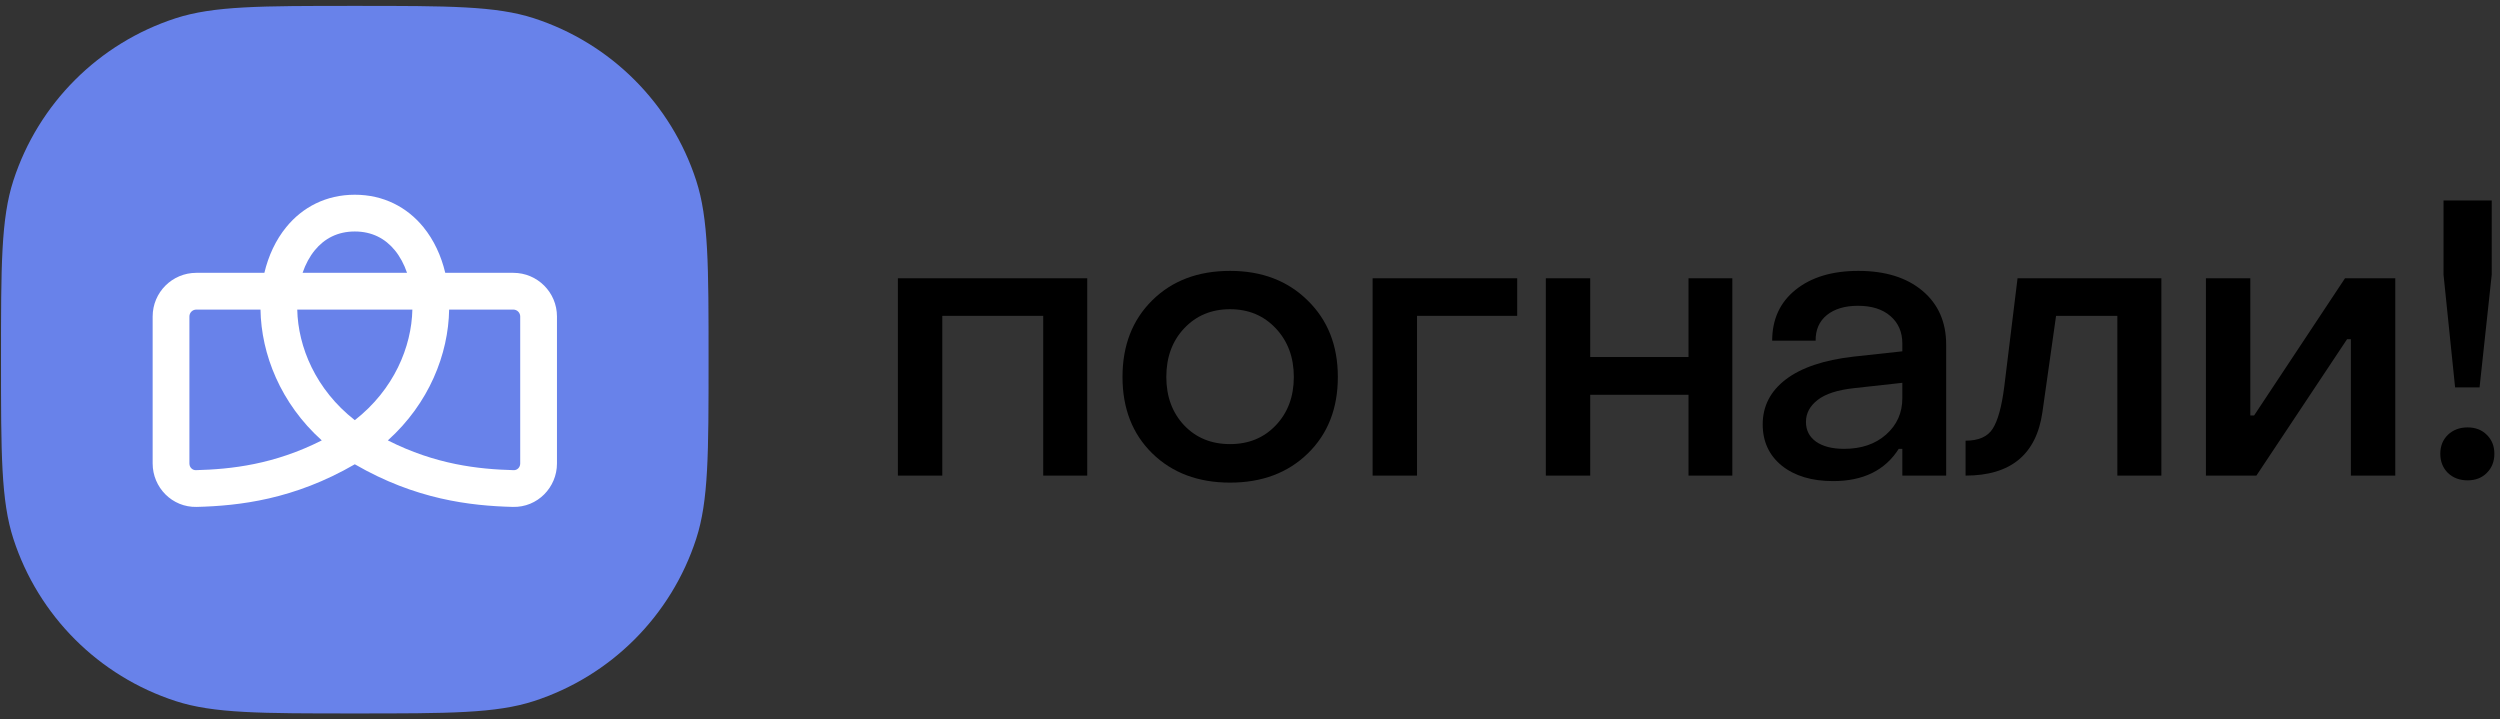
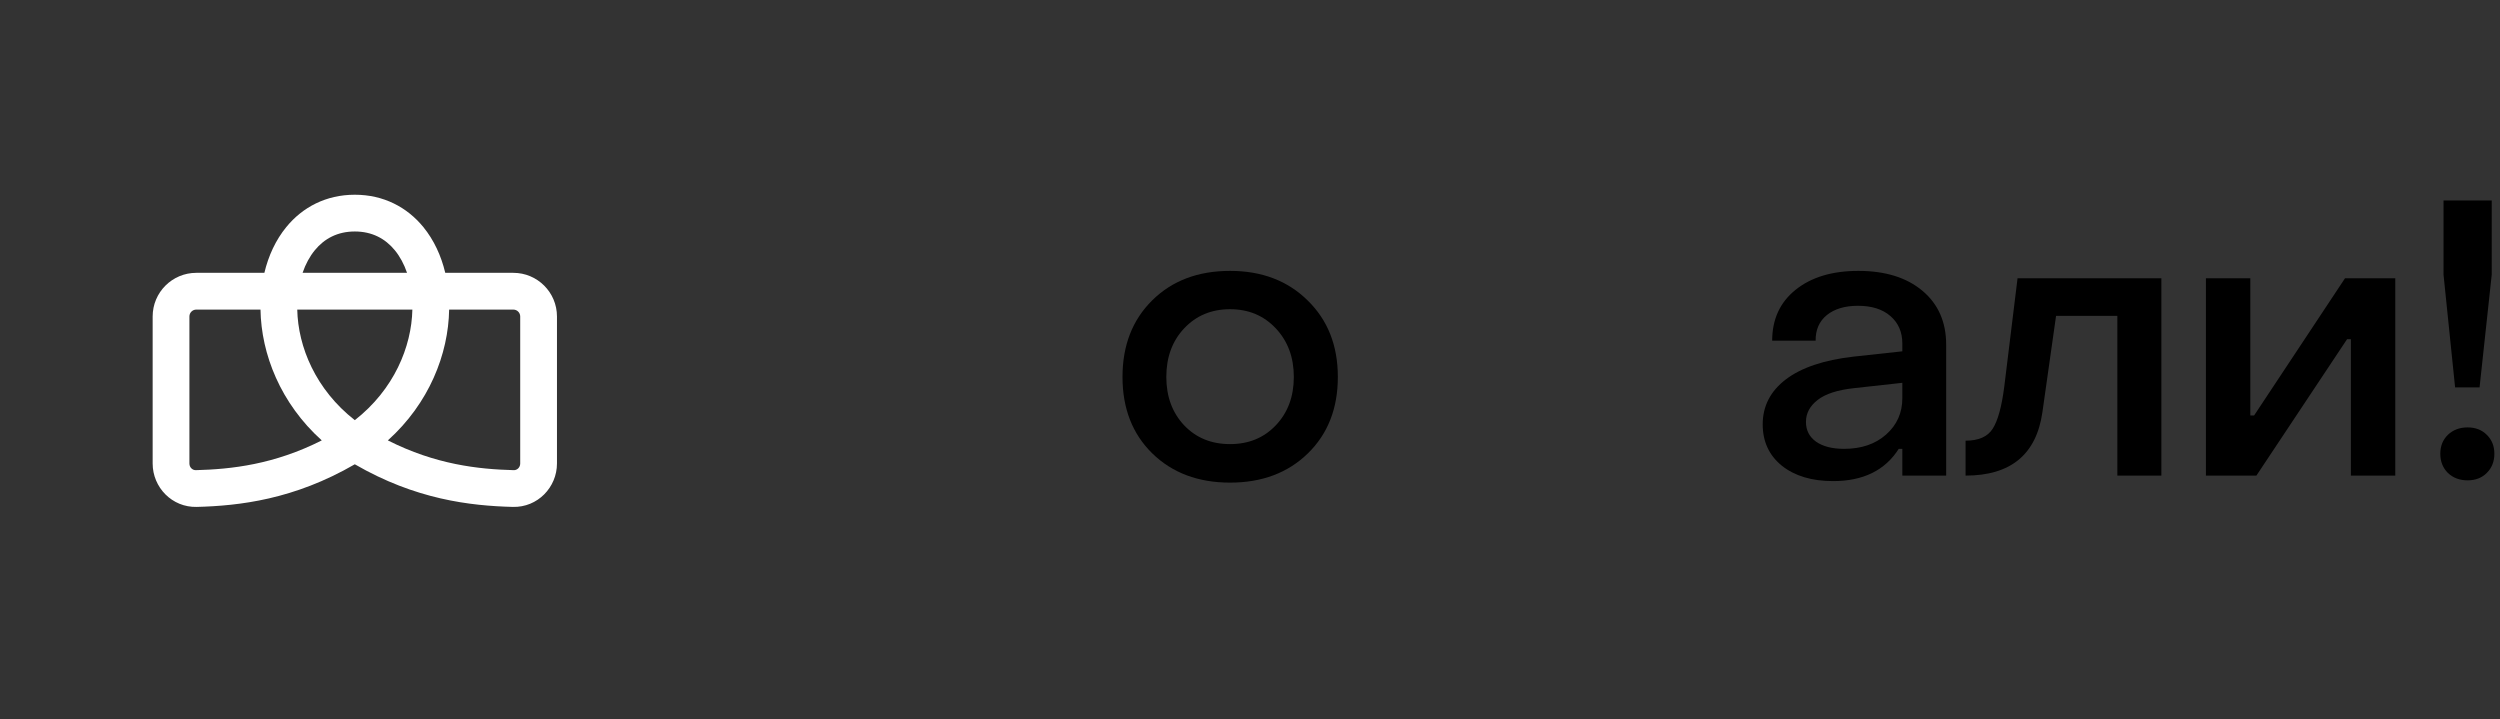
<svg xmlns="http://www.w3.org/2000/svg" width="212" height="61" viewBox="0 0 212 61" fill="none">
  <rect x="0" y="0" width="212" height="61" fill="#333333" stroke="none" />
  <path d="M210.268 32.849H208.192L207.211 23.292V17.002H211.298V23.292L210.268 32.849ZM209.254 40.733C208.579 40.733 208.021 40.524 207.581 40.106C207.152 39.676 206.938 39.135 206.938 38.48C206.938 37.826 207.152 37.29 207.581 36.872C208.021 36.453 208.579 36.244 209.254 36.244C209.919 36.244 210.461 36.453 210.879 36.872C211.308 37.29 211.523 37.826 211.523 38.48C211.523 39.135 211.308 39.676 210.879 40.106C210.461 40.524 209.919 40.733 209.254 40.733Z" fill="black" />
  <path d="M191.342 40.331H187.062V23.598H190.827V35.23H191.149L198.856 23.598H203.12V40.331H199.355V28.762H199.033L191.342 40.331Z" fill="black" />
  <path d="M166.68 40.331V37.37C167.784 37.37 168.551 37.032 168.98 36.357C169.42 35.67 169.747 34.48 169.962 32.785L171.088 23.598H183.284V40.331H179.551V26.784H174.354L173.196 34.957C172.681 38.539 170.509 40.331 166.68 40.331Z" fill="black" />
  <path d="M155.446 40.797C153.644 40.797 152.196 40.363 151.102 39.494C150.018 38.614 149.477 37.445 149.477 35.987C149.477 34.442 150.131 33.171 151.439 32.173C152.748 31.176 154.657 30.532 157.167 30.243L161.318 29.792V29.133C161.318 28.157 160.98 27.379 160.305 26.8C159.64 26.221 158.722 25.931 157.553 25.931C156.449 25.931 155.569 26.194 154.915 26.719C154.271 27.245 153.955 27.969 153.965 28.891H150.281C150.281 27.079 150.941 25.641 152.26 24.579C153.59 23.507 155.365 22.971 157.586 22.971C159.87 22.971 161.683 23.534 163.024 24.66C164.364 25.786 165.035 27.309 165.035 29.229V40.331H161.318V38.062H161.013C159.854 39.886 157.998 40.797 155.446 40.797ZM156.379 38.062C157.838 38.062 159.023 37.66 159.935 36.855C160.857 36.04 161.318 35.011 161.318 33.766V32.463L157.232 32.914C155.837 33.064 154.807 33.396 154.142 33.911C153.477 34.426 153.145 35.048 153.145 35.778C153.145 36.485 153.429 37.043 153.998 37.451C154.577 37.858 155.371 38.062 156.379 38.062Z" fill="black" />
-   <path d="M134.851 40.331H131.086V23.598H134.851V30.275H143.185V23.598H146.902V40.331H143.185V33.477H134.851V40.331Z" fill="black" />
-   <path d="M120.163 40.331H116.398V23.598H128.658V26.784H120.163V40.331Z" fill="black" />
  <path d="M110.907 38.448C109.212 40.1 107.013 40.926 104.31 40.926C101.607 40.926 99.408 40.1 97.713 38.448C96.029 36.796 95.188 34.635 95.188 31.964C95.188 29.294 96.029 27.127 97.713 25.464C99.397 23.802 101.596 22.971 104.31 22.971C107.002 22.971 109.196 23.807 110.891 25.48C112.596 27.143 113.449 29.304 113.449 31.964C113.449 34.635 112.601 36.796 110.907 38.448ZM104.31 37.66C105.887 37.66 107.179 37.129 108.188 36.067C109.207 34.995 109.716 33.627 109.716 31.964C109.716 30.302 109.207 28.929 108.188 27.846C107.169 26.762 105.876 26.221 104.31 26.221C102.733 26.221 101.435 26.762 100.416 27.846C99.408 28.918 98.904 30.291 98.904 31.964C98.904 33.627 99.408 34.995 100.416 36.067C101.425 37.129 102.723 37.66 104.31 37.66Z" fill="black" />
-   <path d="M79.906 40.331H76.141V23.598H92.198V40.331H88.465V26.784H79.906V40.331Z" fill="black" />
-   <path d="M0.086 30.5C0.086 22.523 0.086 18.535 1.135 15.307C3.254 8.783 8.369 3.668 14.893 1.549C18.121 0.5 22.109 0.5 30.086 0.5C38.063 0.5 42.051 0.5 45.279 1.549C51.803 3.668 56.917 8.783 59.037 15.307C60.086 18.535 60.086 22.523 60.086 30.5C60.086 38.477 60.086 42.465 59.037 45.693C56.917 52.217 51.803 57.331 45.279 59.451C42.051 60.5 38.063 60.5 30.086 60.5C22.109 60.5 18.121 60.5 14.893 59.451C8.369 57.331 3.254 52.217 1.135 45.693C0.086 42.465 0.086 38.477 0.086 30.5Z" fill="#6882EA" />
  <path fill-rule="evenodd" clip-rule="evenodd" d="M30.088 35.631C33.41 33.032 34.903 29.409 34.969 26.253H25.207C25.273 29.409 26.766 33.032 30.088 35.631ZM22.09 26.253C22.151 30.029 23.79 34.202 27.286 37.346C23.243 39.392 19.617 39.792 16.605 39.87C16.333 39.877 16.062 39.648 16.062 39.305V26.838C16.062 26.515 16.324 26.253 16.647 26.253H22.09ZM22.419 23.136C22.764 21.686 23.382 20.349 24.28 19.252C25.657 17.569 27.65 16.513 30.088 16.513C32.526 16.513 34.52 17.569 35.897 19.252C36.794 20.349 37.412 21.686 37.758 23.136H43.53C45.574 23.136 47.231 24.793 47.231 26.838V39.305C47.231 41.329 45.585 43.041 43.49 42.986C39.875 42.892 35.242 42.359 30.088 39.371C24.934 42.359 20.301 42.892 16.686 42.986C14.591 43.041 12.945 41.329 12.945 39.305V26.838C12.945 24.793 14.602 23.136 16.647 23.136H22.419ZM25.659 23.136C25.913 22.393 26.265 21.747 26.692 21.226C27.506 20.23 28.63 19.63 30.088 19.63C31.546 19.63 32.67 20.23 33.484 21.226C33.911 21.747 34.263 22.393 34.517 23.136H25.659ZM38.087 26.253H43.53C43.852 26.253 44.114 26.515 44.114 26.838V39.305C44.114 39.648 43.843 39.877 43.572 39.87C40.559 39.792 36.933 39.392 32.89 37.346C36.386 34.202 38.025 30.029 38.087 26.253Z" fill="white" />
</svg>